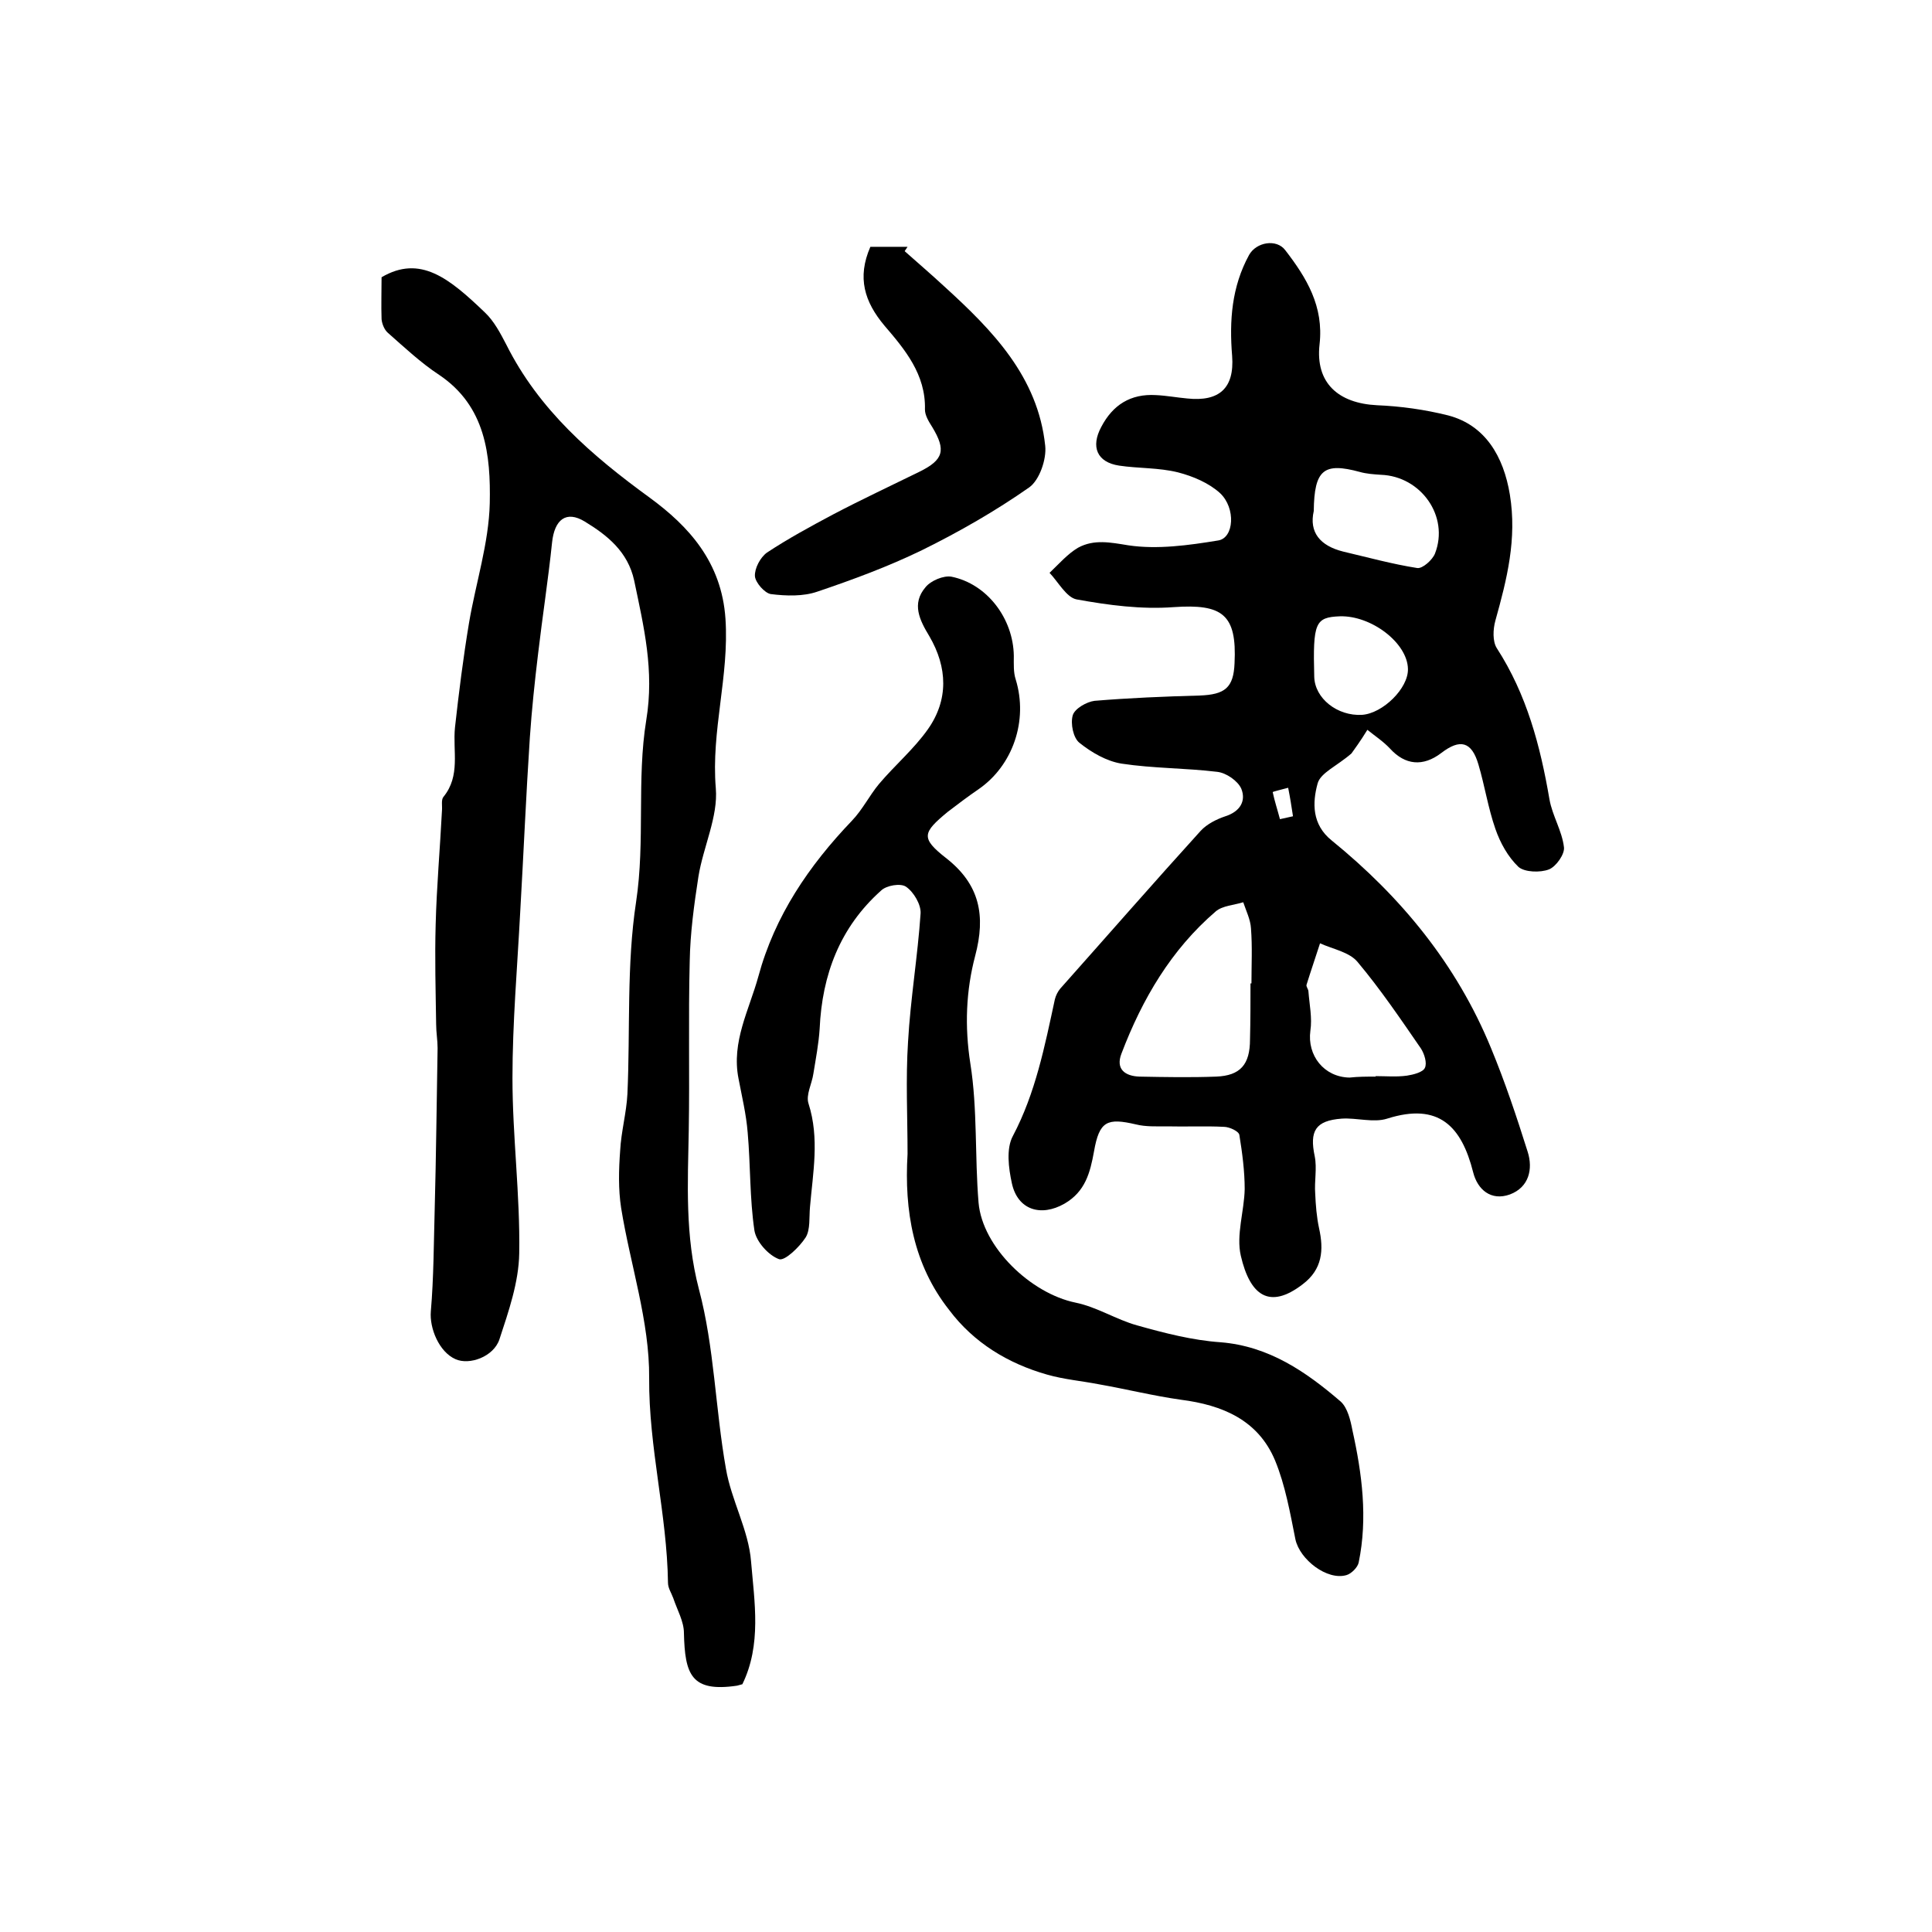
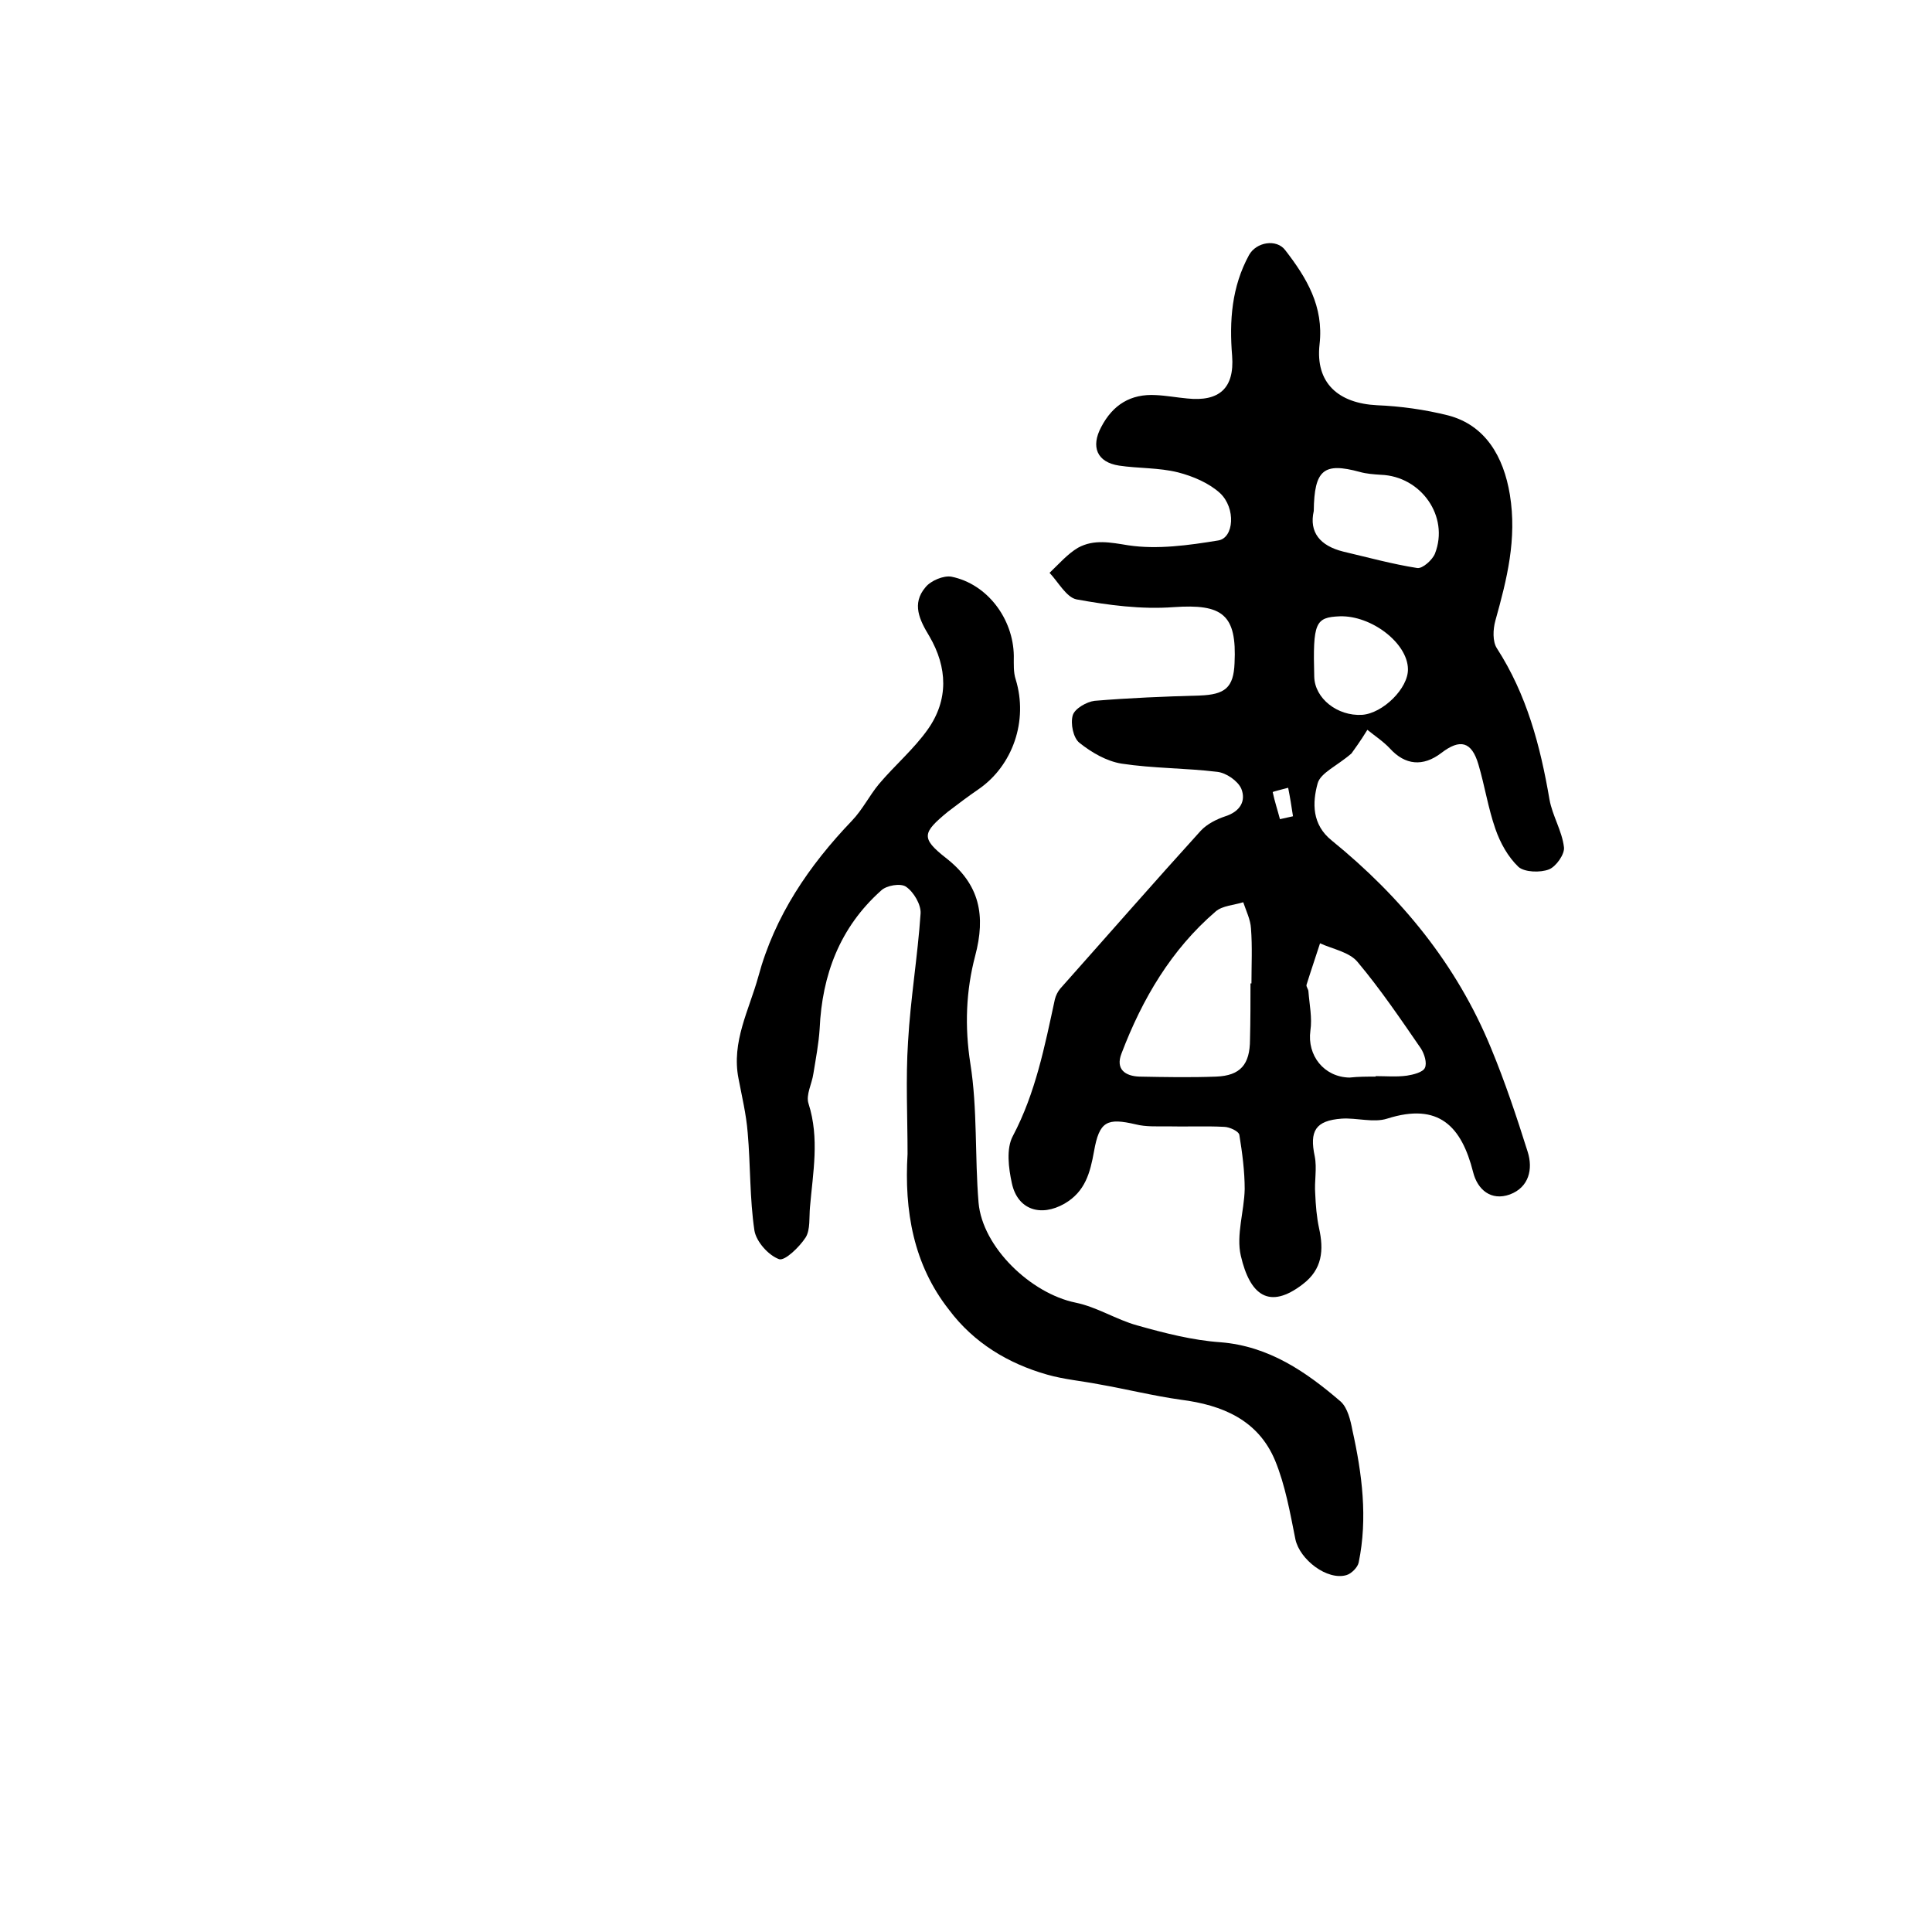
<svg xmlns="http://www.w3.org/2000/svg" version="1.1" id="图层_1" x="0px" y="0px" viewBox="0 0 400 400" style="enable-background:new 0 0 400 400;" xml:space="preserve">
  <style type="text/css">
	.st0{fill:#FFFFFF;}
</style>
  <g>
    <path d="M279.8,156c-3,2.6-6.4,4-7,6.2c-1.1,4-1.2,8.5,2.9,11.8c14.4,11.7,25.9,25.7,33,43c2.9,7,5.3,14.2,7.6,21.5   c1.1,3.5,0.3,7.3-3.7,8.8c-3.9,1.4-6.7-1-7.6-4.6c-2.4-9.5-7.1-14.5-17.8-11.1c-2.8,0.9-6.3-0.2-9.4,0c-5.5,0.4-6.7,2.6-5.6,7.8   c0.5,2.5-0.1,5.2,0.1,7.7c0.1,2.4,0.3,4.9,0.8,7.2c1,4.5,0.7,8.5-3.4,11.6c-6.9,5.3-10.9,2.3-12.8-5.9c-1-4.3,0.7-9.2,0.8-13.8   c0-3.7-0.5-7.5-1.1-11.2c-0.1-0.8-2.1-1.7-3.2-1.7c-3.9-0.2-7.9,0-11.8-0.1c-2.2,0-4.4,0.1-6.4-0.4c-6-1.4-7.6-0.7-8.7,5.6   c-0.8,4.4-1.8,8.3-6.1,10.8c-4.9,2.8-9.7,1.3-10.9-4.2c-0.7-3.2-1.2-7.2,0.2-9.8c4.7-8.9,6.6-18.6,8.7-28.3   c0.2-0.8,0.6-1.6,1.1-2.2c9.7-10.9,19.3-21.9,29.1-32.7c1.3-1.4,3.3-2.4,5.1-3c3.1-1,4.3-3.2,3.3-5.7c-0.7-1.6-3.1-3.3-5-3.5   c-6.6-0.8-13.2-0.7-19.8-1.7c-3.1-0.5-6.2-2.3-8.7-4.3c-1.3-1-1.9-4-1.4-5.7c0.4-1.4,2.9-2.8,4.5-3c7.2-0.6,14.5-0.9,21.8-1.1   c5.2-0.2,7-1.6,7.2-6.7c0.5-10.1-2.5-12.3-12.6-11.6c-6.7,0.5-13.5-0.4-20.1-1.6c-2.1-0.4-3.8-3.6-5.6-5.5c1.9-1.8,3.7-3.9,5.9-5.2   c3.3-1.8,6.7-1.1,10.4-0.5c6,0.9,12.5,0,18.6-1c3.3-0.5,3.7-6.7,0.4-9.8c-2.3-2.1-5.6-3.5-8.7-4.3c-4-1-8.2-0.8-12.2-1.4   c-4.6-0.7-5.9-3.9-3.7-8c2.4-4.6,6.1-6.9,11.3-6.6c2.2,0.1,4.3,0.5,6.5,0.7c6.6,0.7,9.8-2.1,9.3-8.8c-0.6-7.3-0.1-14.3,3.5-20.9   c1.5-2.7,5.7-3.4,7.5-1c4.4,5.7,8,11.6,7.1,19.5c-0.9,8,3.9,12.2,11.9,12.6c4.9,0.2,9.9,0.9,14.7,2.1c7.7,2,11.5,8.5,12.8,16.4   c1.5,9.2-0.6,17.5-3,26.1c-0.5,1.8-0.6,4.3,0.3,5.7c6.2,9.6,9,20.2,10.9,31.3c0.6,3.4,2.6,6.5,3,9.9c0.2,1.4-1.6,4-3.1,4.6   c-1.8,0.7-5,0.6-6.3-0.5c-2.2-2.1-3.8-5-4.8-7.9c-1.5-4.3-2.2-8.9-3.5-13.3c-1.4-4.8-3.8-5.4-7.7-2.4c-3.8,2.9-7.5,2.5-10.6-0.9   c-1.4-1.5-3.1-2.6-4.7-3.9C281.7,153.4,280.3,155.3,279.8,156z M258.9,203.6c0.1,0,0.1,0,0.2,0c0-3.8,0.2-7.6-0.1-11.4   c-0.1-1.8-1-3.6-1.6-5.4c-1.9,0.6-4.3,0.7-5.7,1.9c-9.2,7.9-15.2,18.1-19.5,29.4c-1.3,3.3,0.8,4.7,3.7,4.8c5.3,0.1,10.6,0.2,15.9,0   c5-0.2,7-2.5,7-7.7C258.9,211.3,258.9,207.4,258.9,203.6z M284.8,222.9c0,0,0-0.1,0-0.1c2.2,0,4.3,0.2,6.5-0.1   c1.3-0.2,3.3-0.7,3.7-1.6c0.5-1-0.1-2.9-0.8-4c-4.2-6.1-8.4-12.3-13.1-17.9c-1.7-2.1-5.2-2.7-7.8-3.9c-0.9,2.8-1.9,5.7-2.8,8.6   c-0.1,0.4,0.4,0.9,0.4,1.4c0.2,2.7,0.8,5.4,0.4,8.1c-0.7,5.1,2.8,9.6,8.1,9.7C281.2,222.9,283,222.9,284.8,222.9z M272,105.8   c-1,4.4,1.3,7.2,6.1,8.4c5.1,1.2,10.2,2.6,15.3,3.4c1.1,0.2,3.2-1.7,3.7-3c3-7.7-2.9-16-11.2-16.3c-1.5-0.1-3-0.2-4.4-0.6   C274.1,95.7,272.1,97.2,272,105.8z M291.5,138.5c-0.1-5.4-7.6-11.1-14.1-10.9c-5.1,0.2-5.6,1.3-5.3,12.5c0.1,4.5,4.8,8.2,9.9,7.9   C286.3,147.7,291.6,142.5,291.5,138.5z M265,169.6c0.9-0.2,1.8-0.4,2.7-0.6c-0.3-2-0.6-3.9-1-5.9c-1.1,0.3-3.2,0.8-3.2,0.9   C263.9,165.9,264.5,167.7,265,169.6z" />
-     <path d="M79,57.4c8-4.7,14,0.2,21.4,7.3c1.9,1.8,3.2,4.3,4.4,6.6c6.8,13.6,17.7,23,29.8,31.8c7.9,5.8,14.8,13.2,15.6,25   c0.8,11.9-3,23.2-2,35.1c0.5,5.9-2.6,12.1-3.6,18.3c-0.9,5.8-1.7,11.7-1.8,17.5c-0.3,11.7,0,23.3-0.2,35c-0.2,11-0.8,21.8,2.1,32.9   c3.2,12,3.4,24.8,5.6,37.2c1.1,6.5,4.7,12.7,5.2,19.2c0.7,8.4,2.2,17.2-1.8,25.4c-0.4,0.1-0.7,0.2-1.1,0.3   c-9.5,1.4-10.8-2.3-11-10.9c0-2.4-1.4-4.8-2.2-7.2c-0.4-1.1-1.1-2.1-1.1-3.2c-0.2-14.2-4-28-3.9-42.4c0.1-11.7-3.9-23.4-5.8-35.2   c-0.6-3.9-0.5-7.9-0.2-11.9c0.2-3.9,1.3-7.8,1.5-11.7c0.6-13.3-0.2-26.7,1.8-39.8c1.9-12.6,0.1-25.3,2.1-37.6   c1.7-10.3-0.5-19.3-2.5-28.9c-1.3-6-5.6-9.4-10.2-12.2c-3.9-2.4-6.3-0.4-6.8,4.3c-0.8,7.7-2,15.4-2.9,23.1   c-0.7,5.8-1.3,11.5-1.7,17.3c-0.8,12.1-1.3,24.1-2,36.2c-0.6,11.4-1.6,22.9-1.6,34.3c0,12.1,1.6,24.2,1.4,36.3   c-0.1,6-2.2,12-4.1,17.8c-1.2,3.6-6.2,5.4-9.1,4.1c-3.4-1.5-5.4-6.4-5.1-9.9c0.6-7,0.6-14.1,0.8-21.2c0.3-11.1,0.4-22.2,0.6-33.3   c0-1.6-0.3-3.3-0.3-4.9c-0.1-6.9-0.3-13.8-0.1-20.7c0.2-7.8,0.9-15.7,1.3-23.5c0.1-1-0.2-2.3,0.3-2.9c3.6-4.4,1.9-9.5,2.4-14.4   c0.8-7.2,1.7-14.4,2.9-21.6c1.4-8.3,4.1-16.5,4.3-24.8c0.2-9.9-0.8-20.1-10.5-26.6c-3.8-2.5-7.2-5.7-10.6-8.7   c-0.7-0.6-1.2-1.8-1.3-2.8C78.9,63.2,79,60.2,79,57.4z" />
    <path d="M187.9,238.9c0-7.7-0.4-15.5,0.1-23.2c0.5-8.9,2-17.7,2.6-26.6c0.1-1.8-1.4-4.4-3-5.5c-1.1-0.8-4.1-0.3-5.2,0.8   c-8.5,7.6-12.2,17.4-12.7,28.6c-0.2,3.1-0.8,6.2-1.3,9.3c-0.3,2.1-1.6,4.4-1,6.2c2.3,7.2,0.9,14.3,0.3,21.4   c-0.2,2.1,0.1,4.7-0.9,6.3c-1.3,2-4.3,4.9-5.5,4.5c-2.2-0.8-4.7-3.6-5.1-5.9c-1-6.7-0.8-13.5-1.4-20.3c-0.3-3.8-1.2-7.5-1.9-11.2   c-1.5-7.6,2.2-14.2,4.1-21.1c3.4-12.6,10.5-23,19.4-32.3c2.2-2.3,3.6-5.2,5.6-7.6c3.3-3.9,7.2-7.2,10.1-11.3   c4.3-6.1,4.1-12.8,0.3-19.3c-2-3.3-3.7-6.7-0.8-10.1c1.1-1.4,3.8-2.5,5.4-2.2c7.4,1.5,12.8,8.7,12.9,16.4c0,1.7-0.1,3.4,0.4,4.9   c2.6,8.5-0.6,17.8-7.7,22.7c-2.2,1.5-4.3,3.1-6.4,4.7c-5.2,4.3-5.6,5.4-0.4,9.5c7.1,5.5,8.3,12,6.1,20.3c-1.9,7.2-2.2,14.6-1,22.3   c1.5,9.4,0.9,19.2,1.7,28.8c0.8,9.2,10.8,18.8,20.1,20.7c4.4,0.9,8.4,3.5,12.7,4.7c5.7,1.6,11.5,3.1,17.3,3.5   c10,0.8,17.7,6.1,24.9,12.3c1.4,1.3,2,3.8,2.4,5.9c2,9,3.2,18.2,1.3,27.4c-0.2,1-1.5,2.3-2.5,2.6c-4,1.2-9.7-3.2-10.6-7.4   c-1.1-5.5-2.1-11.2-4.2-16.3c-3.5-8.4-10.9-11.5-19.5-12.6c-5.7-0.8-11.3-2.2-17-3.2c-3.6-0.7-7.2-1-10.7-2   c-8.1-2.3-15.2-6.6-20.3-13.4C189.1,261.8,187.2,250.7,187.9,238.9z" />
-     <path d="M180.2,51.1c2.7,0,5.2,0,7.7,0c-0.2,0.3-0.4,0.6-0.6,0.9c2.7,2.4,5.5,4.8,8.2,7.3c10,9.1,19.4,18.7,20.9,33   c0.3,2.8-1.2,7.1-3.3,8.6c-7,4.9-14.5,9.2-22.2,13c-7,3.4-14.3,6.1-21.7,8.6c-2.9,1-6.4,0.9-9.6,0.5c-1.3-0.2-3.2-2.4-3.3-3.7   c-0.1-1.6,1.1-3.9,2.5-4.9c4.4-2.9,9-5.4,13.7-7.9c5.9-3.1,11.9-5.9,17.8-8.8c5.1-2.5,5.6-4.5,2.7-9.3c-0.7-1.1-1.5-2.4-1.5-3.6   c0.2-7.3-4.2-12.5-8.4-17.4C179,62.5,177.4,57.5,180.2,51.1z" />
  </g>
</svg>